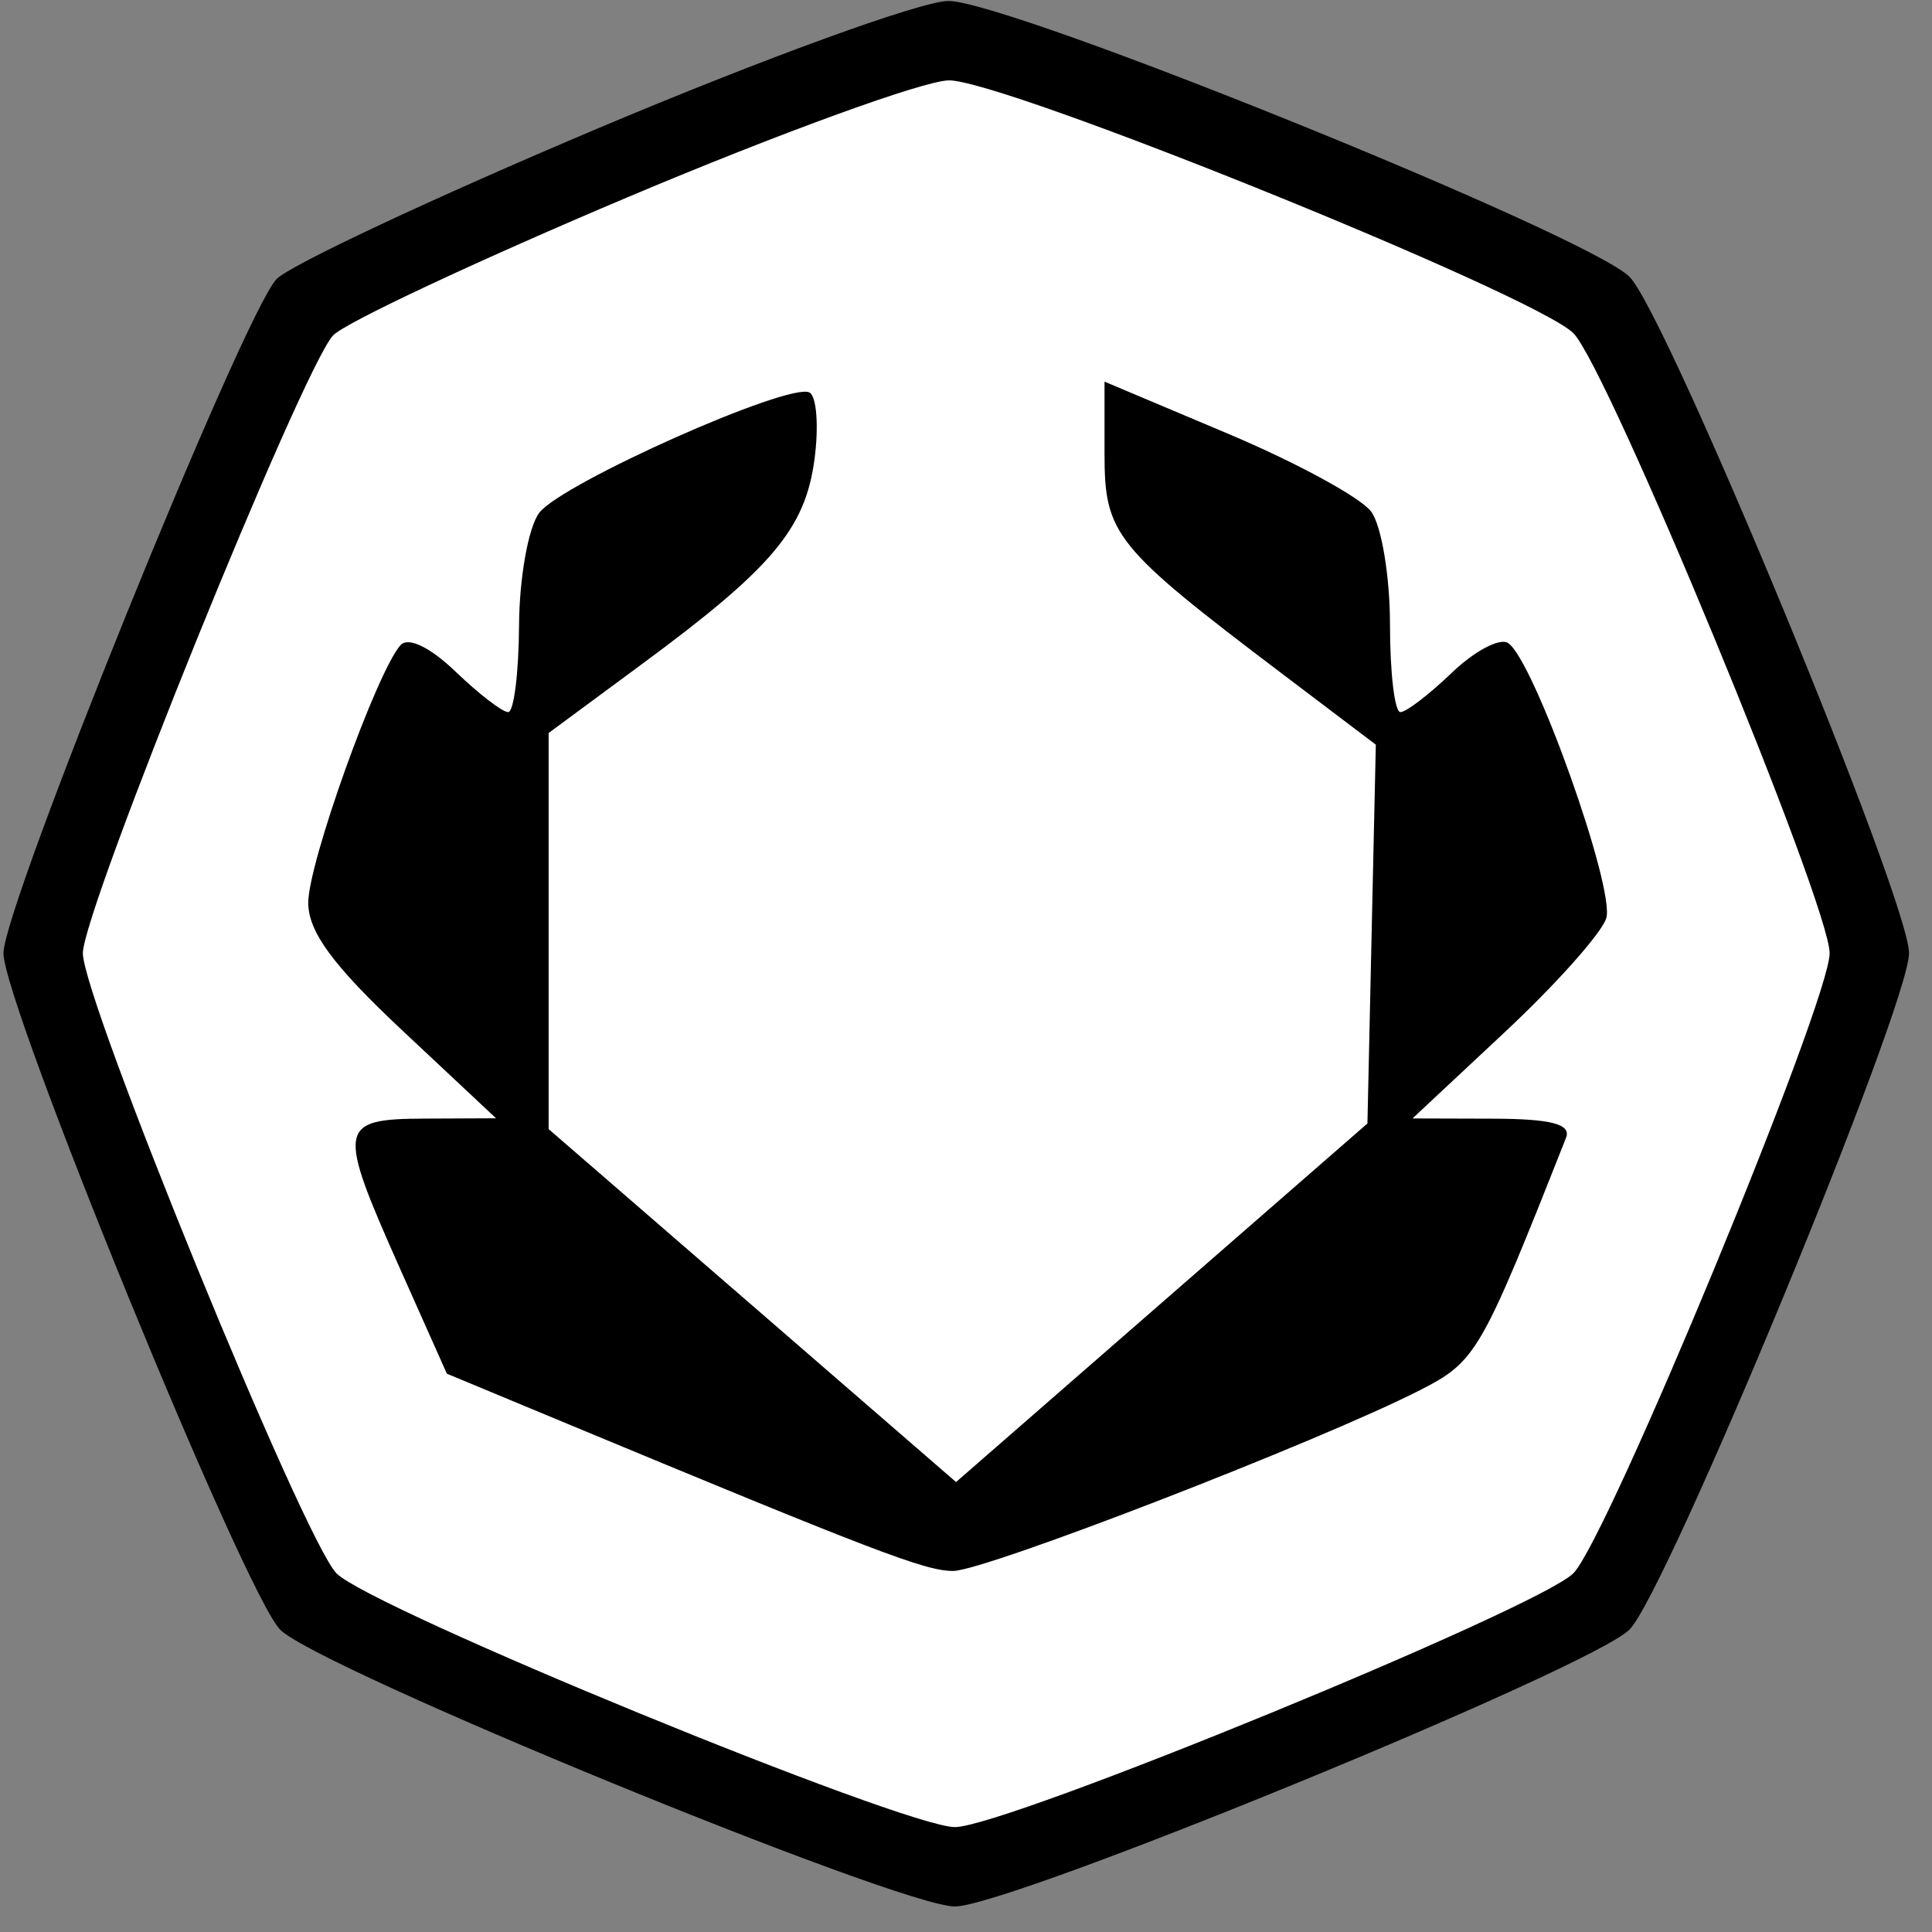
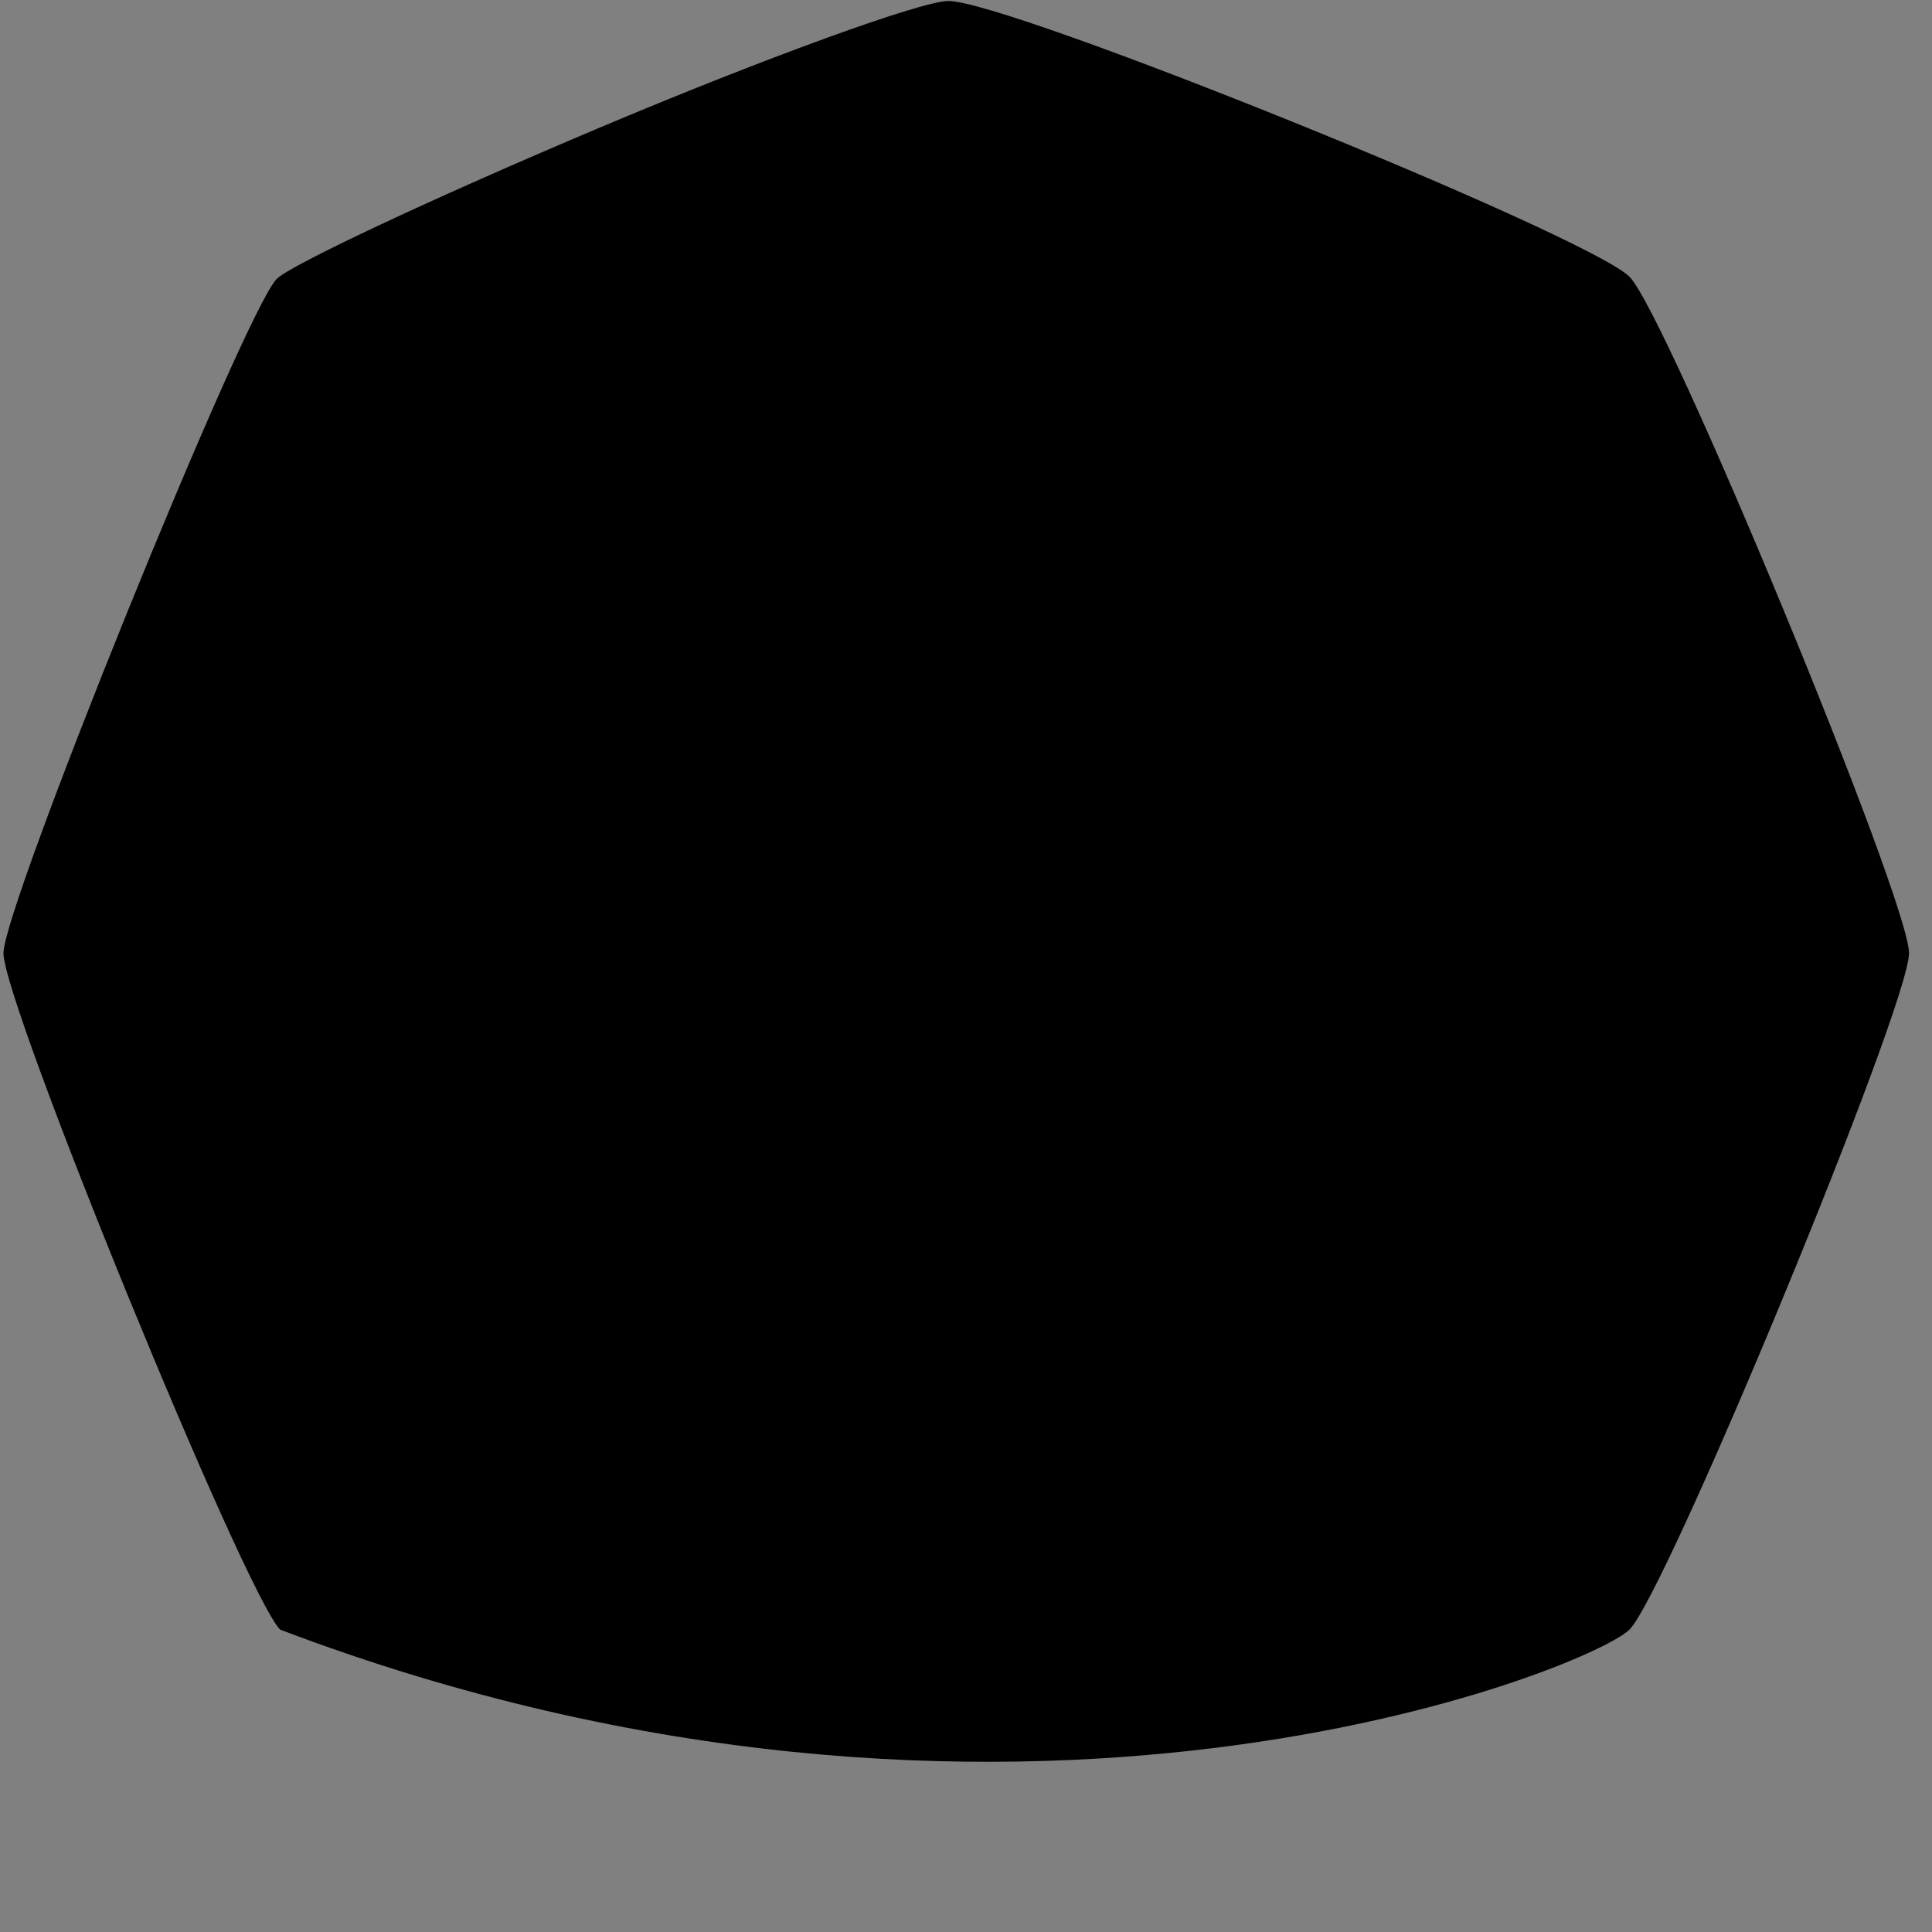
<svg xmlns="http://www.w3.org/2000/svg" width="73" height="73" viewBox="0 0 73 73" fill="none">
  <rect x="0" y="0" width="73" height="73" fill="#808080" stroke="none" />
-   <path fill-rule="evenodd" clip-rule="evenodd" d="M22.594 4.85C16.384 7.472 10.917 10.037 10.444 10.55C9.163 11.936 0.131 34.238 0.131 36.014C0.131 37.941 9.228 60.187 10.584 61.575C11.992 63.016 33.974 72.036 36.078 72.036C38.157 72.036 60.067 63.046 61.565 61.578C62.953 60.218 72.132 38.012 72.132 36.014C72.132 34.013 62.952 11.807 61.565 10.453C59.93 8.856 38.003 -0.015 35.817 0.037C34.753 0.061 28.802 2.228 22.594 4.85Z" fill="black" />
-   <path fill-rule="evenodd" clip-rule="evenodd" d="M23.722 7.449C18.03 9.853 13.018 12.204 12.585 12.674C11.411 13.944 3.131 34.388 3.131 36.016C3.131 37.782 11.47 58.174 12.713 59.447C14.004 60.768 34.153 69.036 36.083 69.036C37.988 69.036 58.072 60.795 59.445 59.45C60.718 58.203 69.132 37.848 69.132 36.016C69.132 34.182 60.717 13.826 59.445 12.585C57.947 11.121 37.847 2.989 35.843 3.037C34.868 3.059 29.413 5.045 23.722 7.449ZM30.775 17.358C30.425 19.979 29.175 21.463 24.277 25.077L20.73 27.696V35.179V42.662L28.427 49.33L36.124 55.999L43.896 49.224L51.668 42.45L51.826 35.294L51.985 28.137L48.42 25.438C42.107 20.657 41.734 20.193 41.734 17.14V14.42L46.417 16.395C48.992 17.482 51.42 18.803 51.81 19.332C52.2 19.86 52.52 21.78 52.52 23.599C52.52 25.418 52.697 26.907 52.914 26.907C53.132 26.907 54.005 26.238 54.855 25.421C55.705 24.604 56.661 24.096 56.977 24.293C57.94 24.89 61.047 33.601 60.69 34.702C60.506 35.268 58.784 37.2 56.863 38.995L53.371 42.26L56.412 42.269C58.614 42.275 59.375 42.475 59.172 42.99C55.952 51.14 55.779 51.439 53.655 52.526C49.914 54.44 37.216 59.358 36.015 59.358C34.956 59.358 33.119 58.655 20.936 53.589L16.884 51.904L15.117 47.94C12.72 42.562 12.765 42.281 16.046 42.266L18.743 42.254L15.195 38.929C12.584 36.482 11.647 35.208 11.647 34.108C11.647 32.607 14.235 25.384 15.133 24.377C15.422 24.054 16.248 24.451 17.209 25.373C18.086 26.216 18.982 26.907 19.2 26.907C19.416 26.907 19.602 25.434 19.612 23.633C19.622 21.832 19.965 19.918 20.374 19.377C21.221 18.26 29.839 14.423 30.587 14.831C30.857 14.978 30.942 16.115 30.775 17.358Z" fill="white" />
+   <path fill-rule="evenodd" clip-rule="evenodd" d="M22.594 4.85C16.384 7.472 10.917 10.037 10.444 10.55C9.163 11.936 0.131 34.238 0.131 36.014C0.131 37.941 9.228 60.187 10.584 61.575C38.157 72.036 60.067 63.046 61.565 61.578C62.953 60.218 72.132 38.012 72.132 36.014C72.132 34.013 62.952 11.807 61.565 10.453C59.93 8.856 38.003 -0.015 35.817 0.037C34.753 0.061 28.802 2.228 22.594 4.85Z" fill="black" />
</svg>